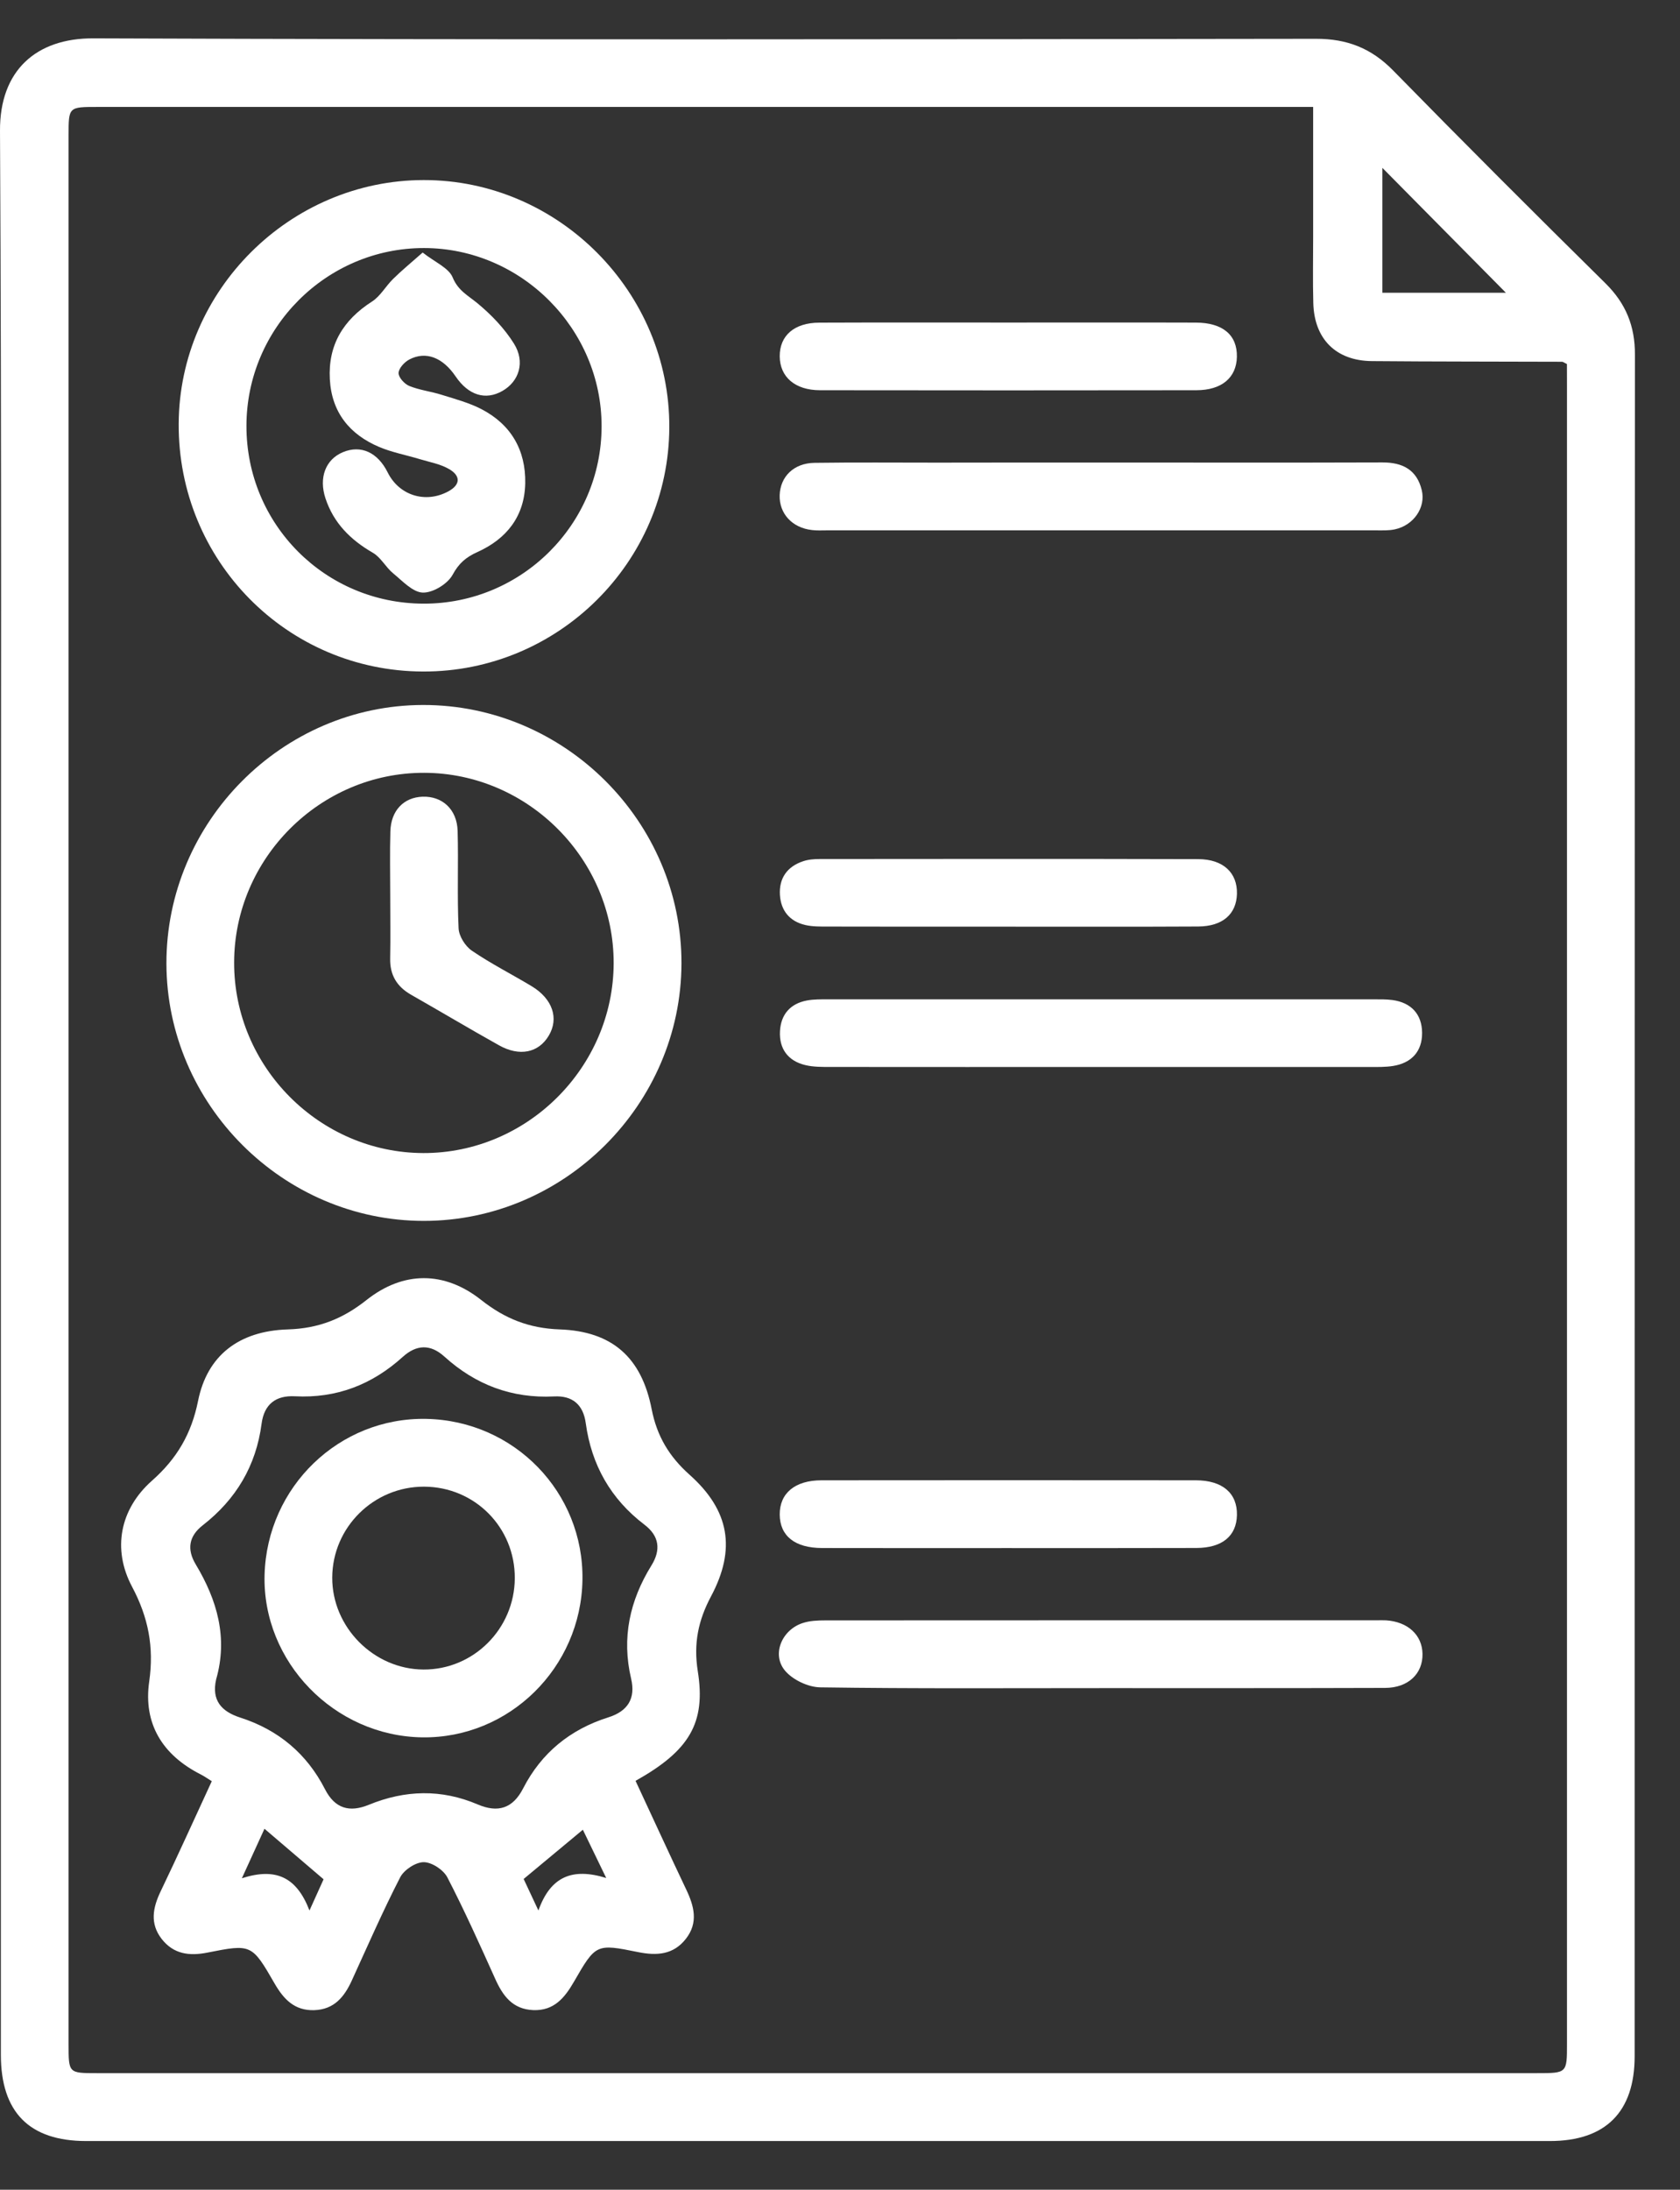
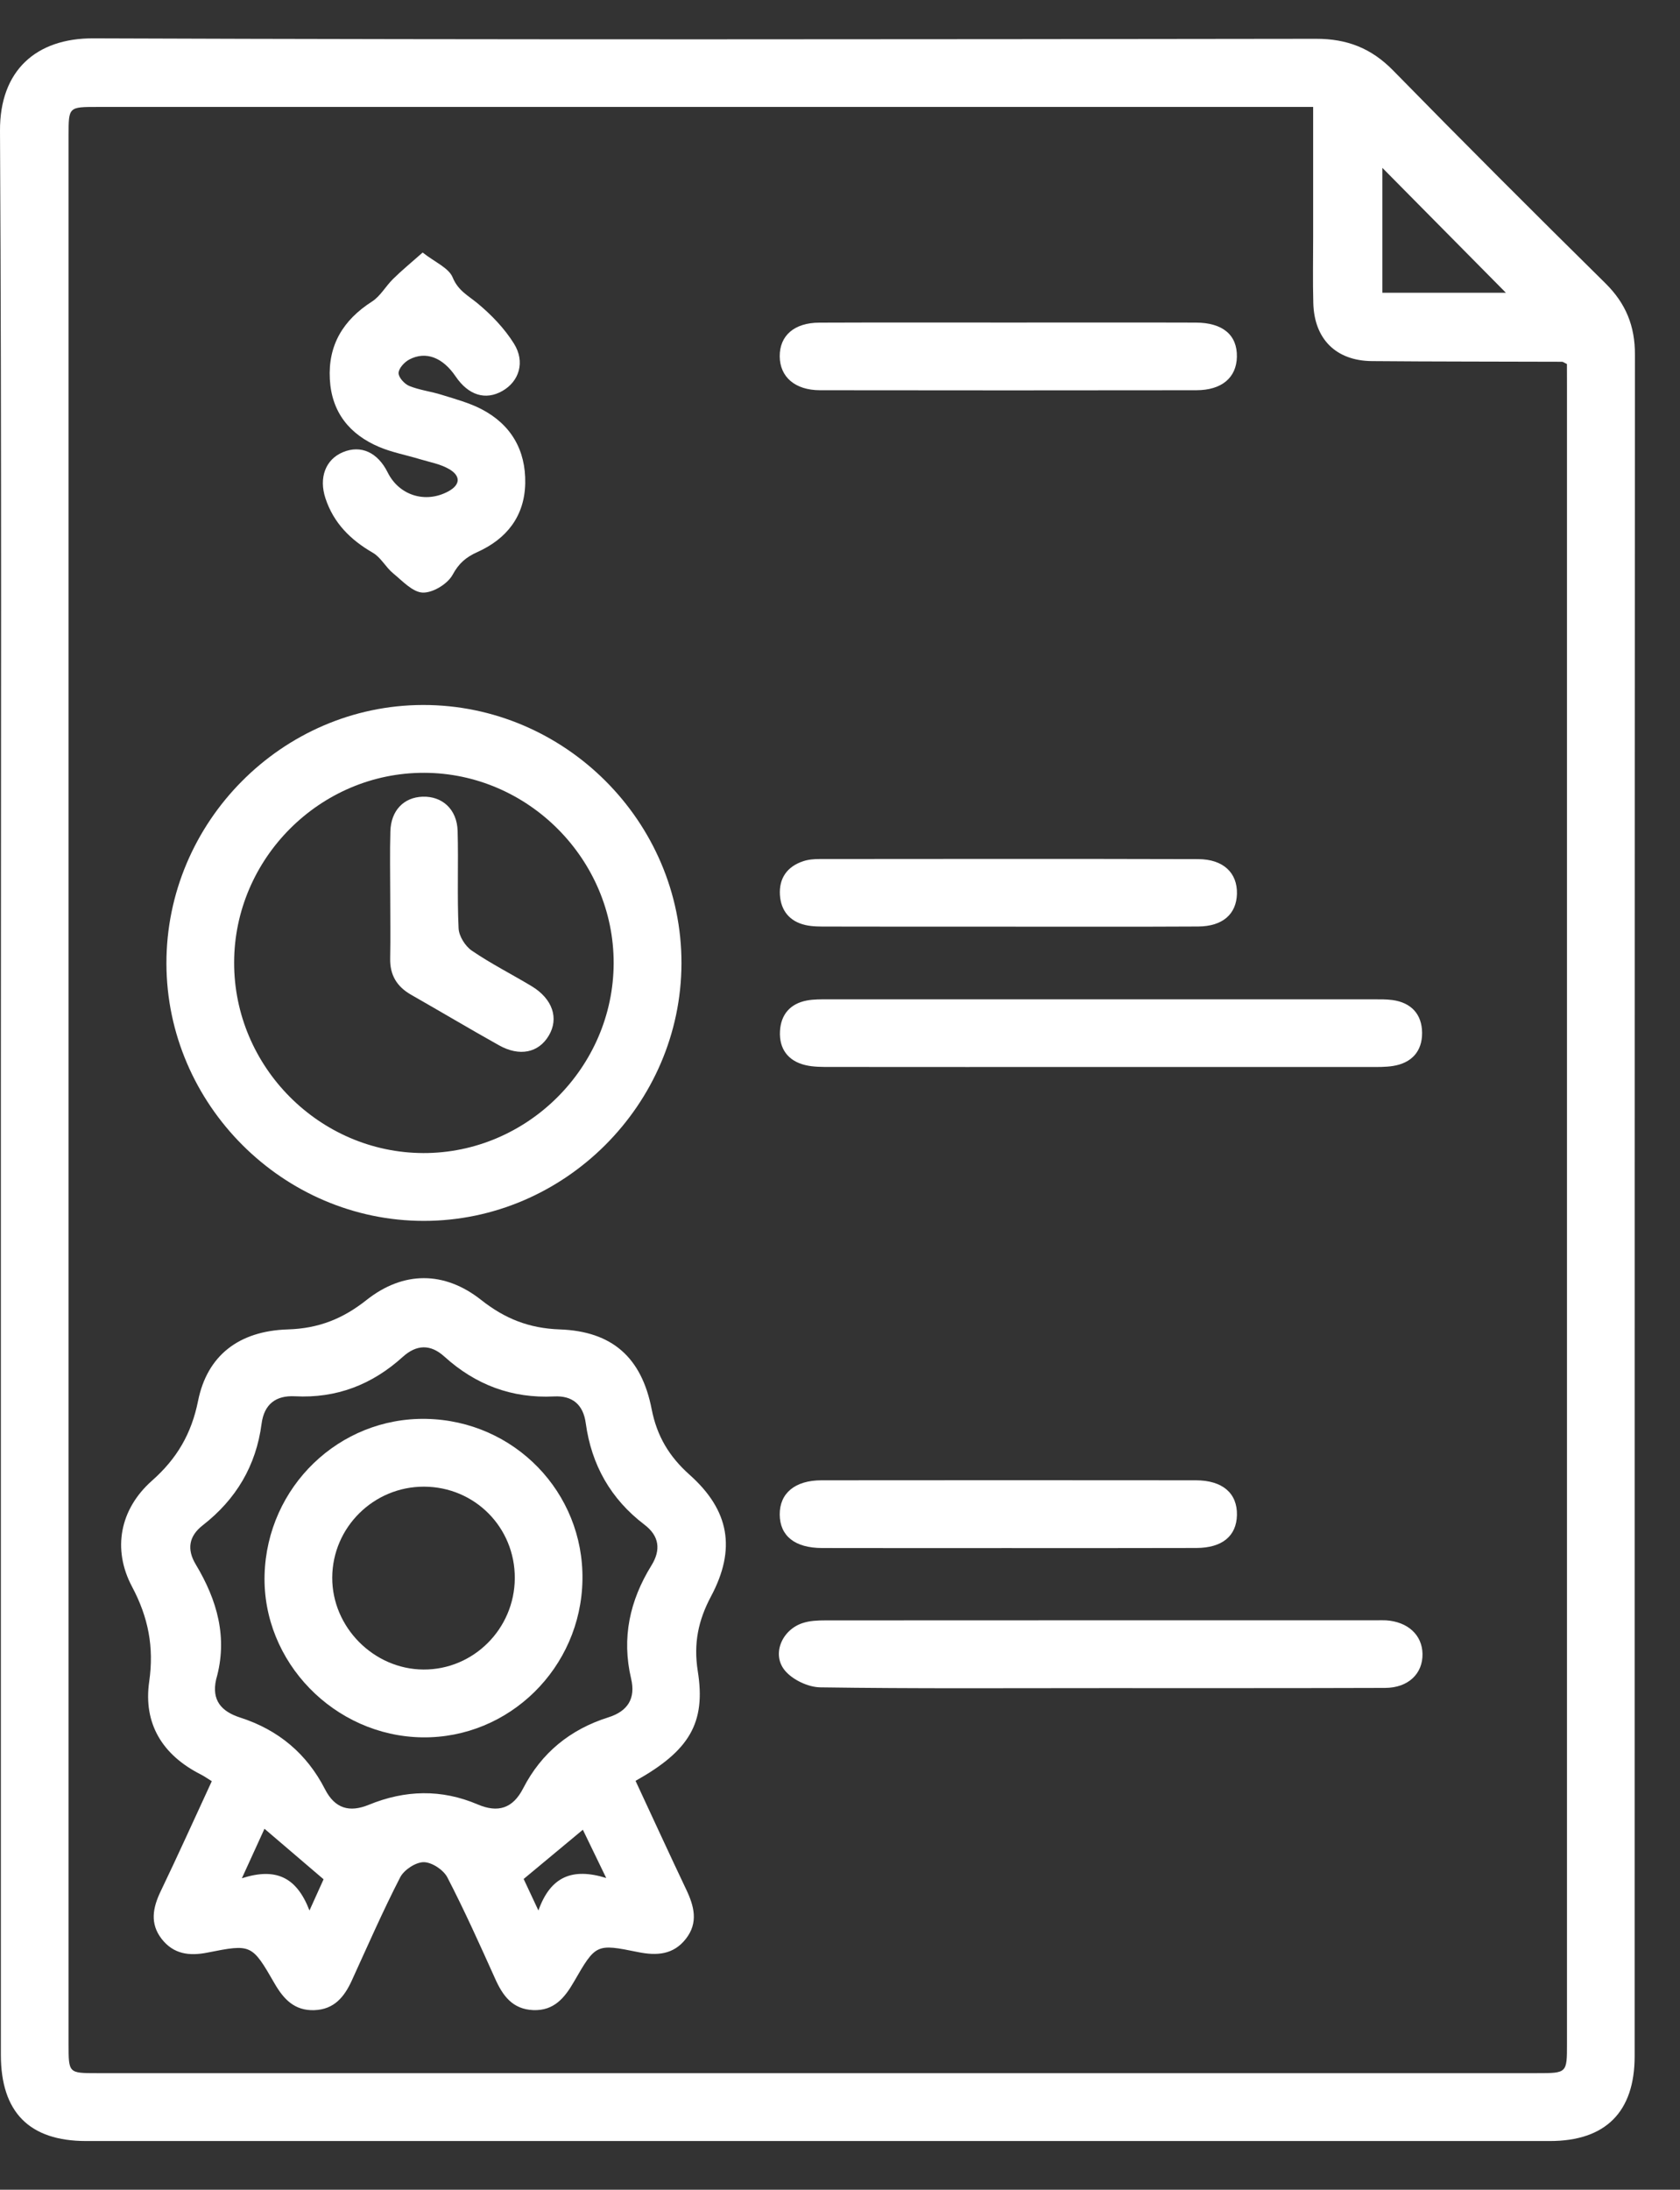
<svg xmlns="http://www.w3.org/2000/svg" width="33" height="43" viewBox="0 0 33 43" fill="none">
  <rect x="0" y="0" width="33" height="43" fill="#333333" stroke="none" />
  <path d="M0.017 21.376C0.017 15.107 0.034 8.838 -1.50496e-05 2.57C-0.007 1.385 0.71 0.748 1.835 0.753C9.84 0.783 17.845 0.772 25.85 0.762C26.46 0.761 26.936 0.946 27.365 1.384C28.742 2.79 30.134 4.181 31.535 5.563C31.937 5.96 32.117 6.403 32.115 6.969C32.108 18.105 32.11 29.243 32.109 40.379C32.109 41.474 31.537 42.044 30.444 42.044C20.861 42.045 11.277 42.045 1.693 42.044C0.576 42.044 0.017 41.479 0.017 40.349C0.016 34.024 0.017 27.7 0.017 21.376ZM30.779 7.149C30.71 7.115 30.698 7.104 30.687 7.104C29.441 7.099 28.195 7.102 26.948 7.091C26.243 7.085 25.814 6.658 25.797 5.949C25.785 5.519 25.794 5.089 25.794 4.66C25.794 3.818 25.794 2.977 25.794 2.1C25.599 2.1 25.449 2.1 25.301 2.1C17.504 2.1 9.707 2.1 1.911 2.1C1.347 2.1 1.347 2.1 1.347 2.658C1.347 15.153 1.347 27.648 1.347 40.143C1.347 40.711 1.347 40.711 1.901 40.711C11.331 40.711 20.763 40.711 30.193 40.711C30.78 40.711 30.78 40.711 30.78 40.134C30.78 29.29 30.78 18.445 30.78 7.6C30.779 7.45 30.779 7.299 30.779 7.149ZM29.58 5.749C28.786 4.948 27.936 4.087 27.154 3.297C27.154 4.032 27.154 4.884 27.154 5.749C28.028 5.749 28.87 5.749 29.58 5.749Z" fill="white" />
  <path d="M12.484 34.971C12.822 35.696 13.144 36.4 13.476 37.098C13.635 37.429 13.722 37.756 13.472 38.074C13.228 38.385 12.905 38.409 12.534 38.334C11.71 38.166 11.702 38.174 11.274 38.916C11.091 39.233 10.881 39.489 10.474 39.473C10.066 39.456 9.875 39.19 9.725 38.854C9.424 38.185 9.123 37.515 8.786 36.864C8.709 36.718 8.482 36.568 8.323 36.568C8.165 36.568 7.937 36.718 7.861 36.865C7.519 37.53 7.22 38.215 6.909 38.895C6.762 39.216 6.562 39.461 6.173 39.474C5.788 39.487 5.574 39.262 5.395 38.953C4.947 38.176 4.939 38.172 4.073 38.344C3.716 38.415 3.408 38.373 3.176 38.076C2.941 37.773 3.001 37.463 3.156 37.14C3.497 36.431 3.82 35.713 4.16 34.978C4.077 34.927 4.013 34.88 3.943 34.845C3.193 34.465 2.811 33.85 2.931 33.02C3.028 32.343 2.913 31.758 2.593 31.157C2.203 30.422 2.354 29.636 2.985 29.077C3.476 28.643 3.761 28.155 3.891 27.508C4.069 26.623 4.687 26.136 5.654 26.106C6.257 26.088 6.734 25.898 7.199 25.529C7.922 24.957 8.728 24.956 9.452 25.528C9.918 25.896 10.393 26.085 10.995 26.106C12.025 26.143 12.602 26.656 12.8 27.67C12.904 28.203 13.144 28.602 13.545 28.96C14.329 29.659 14.462 30.418 13.967 31.347C13.715 31.82 13.621 32.274 13.706 32.814C13.87 33.837 13.539 34.38 12.484 34.971ZM4.245 32.981C4.153 33.391 4.35 33.61 4.72 33.729C5.466 33.969 6.027 34.437 6.384 35.136C6.58 35.518 6.866 35.596 7.245 35.441C7.957 35.149 8.671 35.13 9.383 35.434C9.782 35.604 10.073 35.514 10.276 35.119C10.636 34.418 11.204 33.959 11.95 33.724C12.335 33.603 12.488 33.35 12.397 32.965C12.208 32.163 12.37 31.43 12.796 30.741C12.985 30.436 12.952 30.163 12.658 29.94C11.996 29.436 11.618 28.767 11.506 27.948C11.456 27.577 11.238 27.404 10.886 27.422C10.053 27.464 9.339 27.193 8.726 26.637C8.452 26.39 8.179 26.404 7.912 26.645C7.309 27.191 6.61 27.462 5.791 27.419C5.419 27.4 5.188 27.574 5.138 27.96C5.03 28.784 4.636 29.444 3.983 29.952C3.708 30.166 3.668 30.425 3.844 30.719C4.265 31.42 4.481 32.16 4.245 32.981ZM6.079 37.517C6.222 37.201 6.308 37.011 6.356 36.904C5.93 36.54 5.57 36.232 5.195 35.912C5.066 36.193 4.929 36.494 4.751 36.884C5.413 36.671 5.824 36.854 6.079 37.517ZM10.286 36.898C10.349 37.034 10.439 37.226 10.576 37.517C10.812 36.853 11.239 36.671 11.908 36.879C11.712 36.474 11.569 36.18 11.449 35.931C11.045 36.266 10.68 36.57 10.286 36.898Z" fill="white" />
  <path d="M8.304 13.844C11.091 13.837 13.392 16.135 13.386 18.919C13.379 21.687 11.089 23.975 8.326 23.975C5.561 23.975 3.274 21.689 3.269 18.92C3.265 16.145 5.541 13.851 8.304 13.844ZM4.599 18.901C4.595 20.948 6.275 22.638 8.317 22.643C10.357 22.647 12.048 20.96 12.054 18.916C12.059 16.875 10.373 15.18 8.332 15.176C6.29 15.171 4.602 16.856 4.599 18.901Z" fill="white" />
-   <path d="M8.308 13.187C5.636 13.178 3.496 11.009 3.51 8.321C3.523 5.701 5.696 3.54 8.32 3.536C10.97 3.532 13.159 5.735 13.147 8.394C13.136 11.043 10.962 13.196 8.308 13.187ZM8.32 11.854C10.245 11.859 11.815 10.296 11.817 8.374C11.82 6.46 10.242 4.874 8.331 4.871C6.414 4.868 4.843 6.439 4.841 8.362C4.838 10.296 6.386 11.85 8.32 11.854Z" fill="white" />
-   <path d="M21.639 9.083C23.477 9.083 25.317 9.087 27.156 9.081C27.552 9.08 27.831 9.226 27.927 9.624C28.011 9.966 27.766 10.317 27.399 10.395C27.279 10.421 27.152 10.415 27.027 10.415C23.432 10.416 19.836 10.416 16.241 10.415C16.144 10.415 16.047 10.421 15.951 10.409C15.56 10.366 15.303 10.084 15.315 9.723C15.328 9.358 15.593 9.095 15.997 9.089C16.799 9.078 17.6 9.085 18.402 9.085C19.481 9.083 20.56 9.083 21.639 9.083Z" fill="white" />
  <path d="M21.639 33.15C19.796 33.15 17.954 33.162 16.113 33.135C15.875 33.132 15.569 32.987 15.418 32.805C15.154 32.488 15.357 32.007 15.765 31.873C15.905 31.826 16.063 31.82 16.214 31.82C19.828 31.818 23.444 31.818 27.058 31.818C27.114 31.818 27.169 31.816 27.225 31.819C27.652 31.846 27.935 32.105 27.942 32.476C27.95 32.867 27.661 33.145 27.207 33.146C25.351 33.152 23.495 33.15 21.639 33.15Z" fill="white" />
  <path d="M21.632 20.953C19.86 20.953 18.087 20.954 16.315 20.952C16.15 20.952 15.979 20.954 15.82 20.916C15.479 20.835 15.303 20.596 15.321 20.25C15.338 19.923 15.522 19.709 15.849 19.647C15.983 19.622 16.124 19.624 16.263 19.624C19.835 19.623 23.407 19.623 26.98 19.624C27.104 19.624 27.23 19.622 27.352 19.638C27.722 19.689 27.931 19.918 27.934 20.281C27.937 20.644 27.729 20.875 27.362 20.933C27.214 20.956 27.059 20.953 26.907 20.953C25.148 20.954 23.391 20.953 21.632 20.953Z" fill="white" />
  <path d="M19.762 30.4C18.557 30.4 17.353 30.402 16.148 30.399C15.613 30.398 15.32 30.162 15.316 29.743C15.313 29.324 15.614 29.069 16.137 29.069C18.588 29.067 21.039 29.066 23.491 29.069C24.015 29.07 24.306 29.324 24.297 29.752C24.288 30.163 24.009 30.396 23.502 30.398C22.254 30.402 21.008 30.4 19.762 30.4Z" fill="white" />
  <path d="M19.833 6.334C21.052 6.334 22.27 6.331 23.488 6.335C24.02 6.336 24.305 6.58 24.296 7.008C24.287 7.415 24.001 7.662 23.501 7.663C21.036 7.666 18.571 7.667 16.107 7.663C15.615 7.662 15.32 7.402 15.316 6.999C15.313 6.59 15.602 6.337 16.095 6.336C17.34 6.331 18.587 6.334 19.833 6.334Z" fill="white" />
  <path d="M19.799 18.197C18.622 18.197 17.445 18.198 16.268 18.195C16.116 18.195 15.96 18.198 15.815 18.164C15.512 18.093 15.339 17.883 15.32 17.575C15.3 17.246 15.462 17.017 15.774 16.913C15.876 16.878 15.991 16.869 16.101 16.869C18.579 16.867 21.057 16.864 23.535 16.871C24.03 16.872 24.308 17.141 24.297 17.554C24.286 17.95 24.018 18.191 23.536 18.194C22.29 18.201 21.044 18.196 19.799 18.197Z" fill="white" />
  <path d="M8.374 27.863C10.103 27.898 11.469 29.306 11.441 31.024C11.414 32.751 10 34.14 8.294 34.117C6.566 34.092 5.15 32.633 5.197 30.924C5.246 29.196 6.663 27.829 8.374 27.863ZM8.331 29.194C7.341 29.191 6.531 29.991 6.526 30.978C6.522 31.954 7.341 32.779 8.317 32.785C9.301 32.791 10.107 31.985 10.112 30.992C10.117 29.995 9.327 29.198 8.331 29.194Z" fill="white" />
  <path d="M7.665 17.573C7.665 17.157 7.656 16.741 7.668 16.326C7.679 15.917 7.931 15.657 8.301 15.645C8.689 15.632 8.977 15.894 8.989 16.317C9.007 16.954 8.978 17.593 9.008 18.229C9.014 18.381 9.137 18.578 9.266 18.667C9.642 18.924 10.052 19.131 10.443 19.366C10.854 19.614 10.983 19.997 10.779 20.338C10.579 20.674 10.206 20.754 9.8 20.526C9.221 20.202 8.65 19.862 8.073 19.533C7.795 19.374 7.657 19.146 7.664 18.82C7.672 18.404 7.665 17.989 7.665 17.573Z" fill="white" />
  <path d="M8.302 4.959C8.547 5.152 8.816 5.261 8.892 5.449C9 5.71 9.195 5.803 9.382 5.958C9.652 6.182 9.908 6.448 10.094 6.745C10.322 7.107 10.197 7.49 9.869 7.677C9.537 7.867 9.201 7.763 8.949 7.391C8.698 7.021 8.367 6.889 8.041 7.059C7.945 7.109 7.831 7.233 7.829 7.325C7.827 7.411 7.946 7.542 8.041 7.58C8.244 7.662 8.469 7.687 8.679 7.754C8.942 7.836 9.214 7.909 9.456 8.034C10.037 8.335 10.329 8.838 10.317 9.489C10.305 10.137 9.953 10.582 9.377 10.841C9.155 10.941 9.013 11.06 8.89 11.288C8.793 11.466 8.504 11.643 8.305 11.637C8.107 11.631 7.906 11.409 7.724 11.26C7.577 11.14 7.482 10.946 7.324 10.855C6.886 10.602 6.554 10.273 6.393 9.786C6.259 9.38 6.395 9.021 6.737 8.879C7.089 8.733 7.418 8.882 7.615 9.277C7.839 9.729 8.356 9.892 8.805 9.65C9.053 9.516 9.044 9.342 8.826 9.214C8.651 9.111 8.438 9.075 8.241 9.015C7.977 8.935 7.701 8.884 7.45 8.778C6.867 8.532 6.514 8.096 6.479 7.447C6.442 6.775 6.742 6.284 7.305 5.923C7.471 5.818 7.576 5.62 7.721 5.478C7.888 5.313 8.069 5.165 8.302 4.959Z" fill="white" />
</svg>